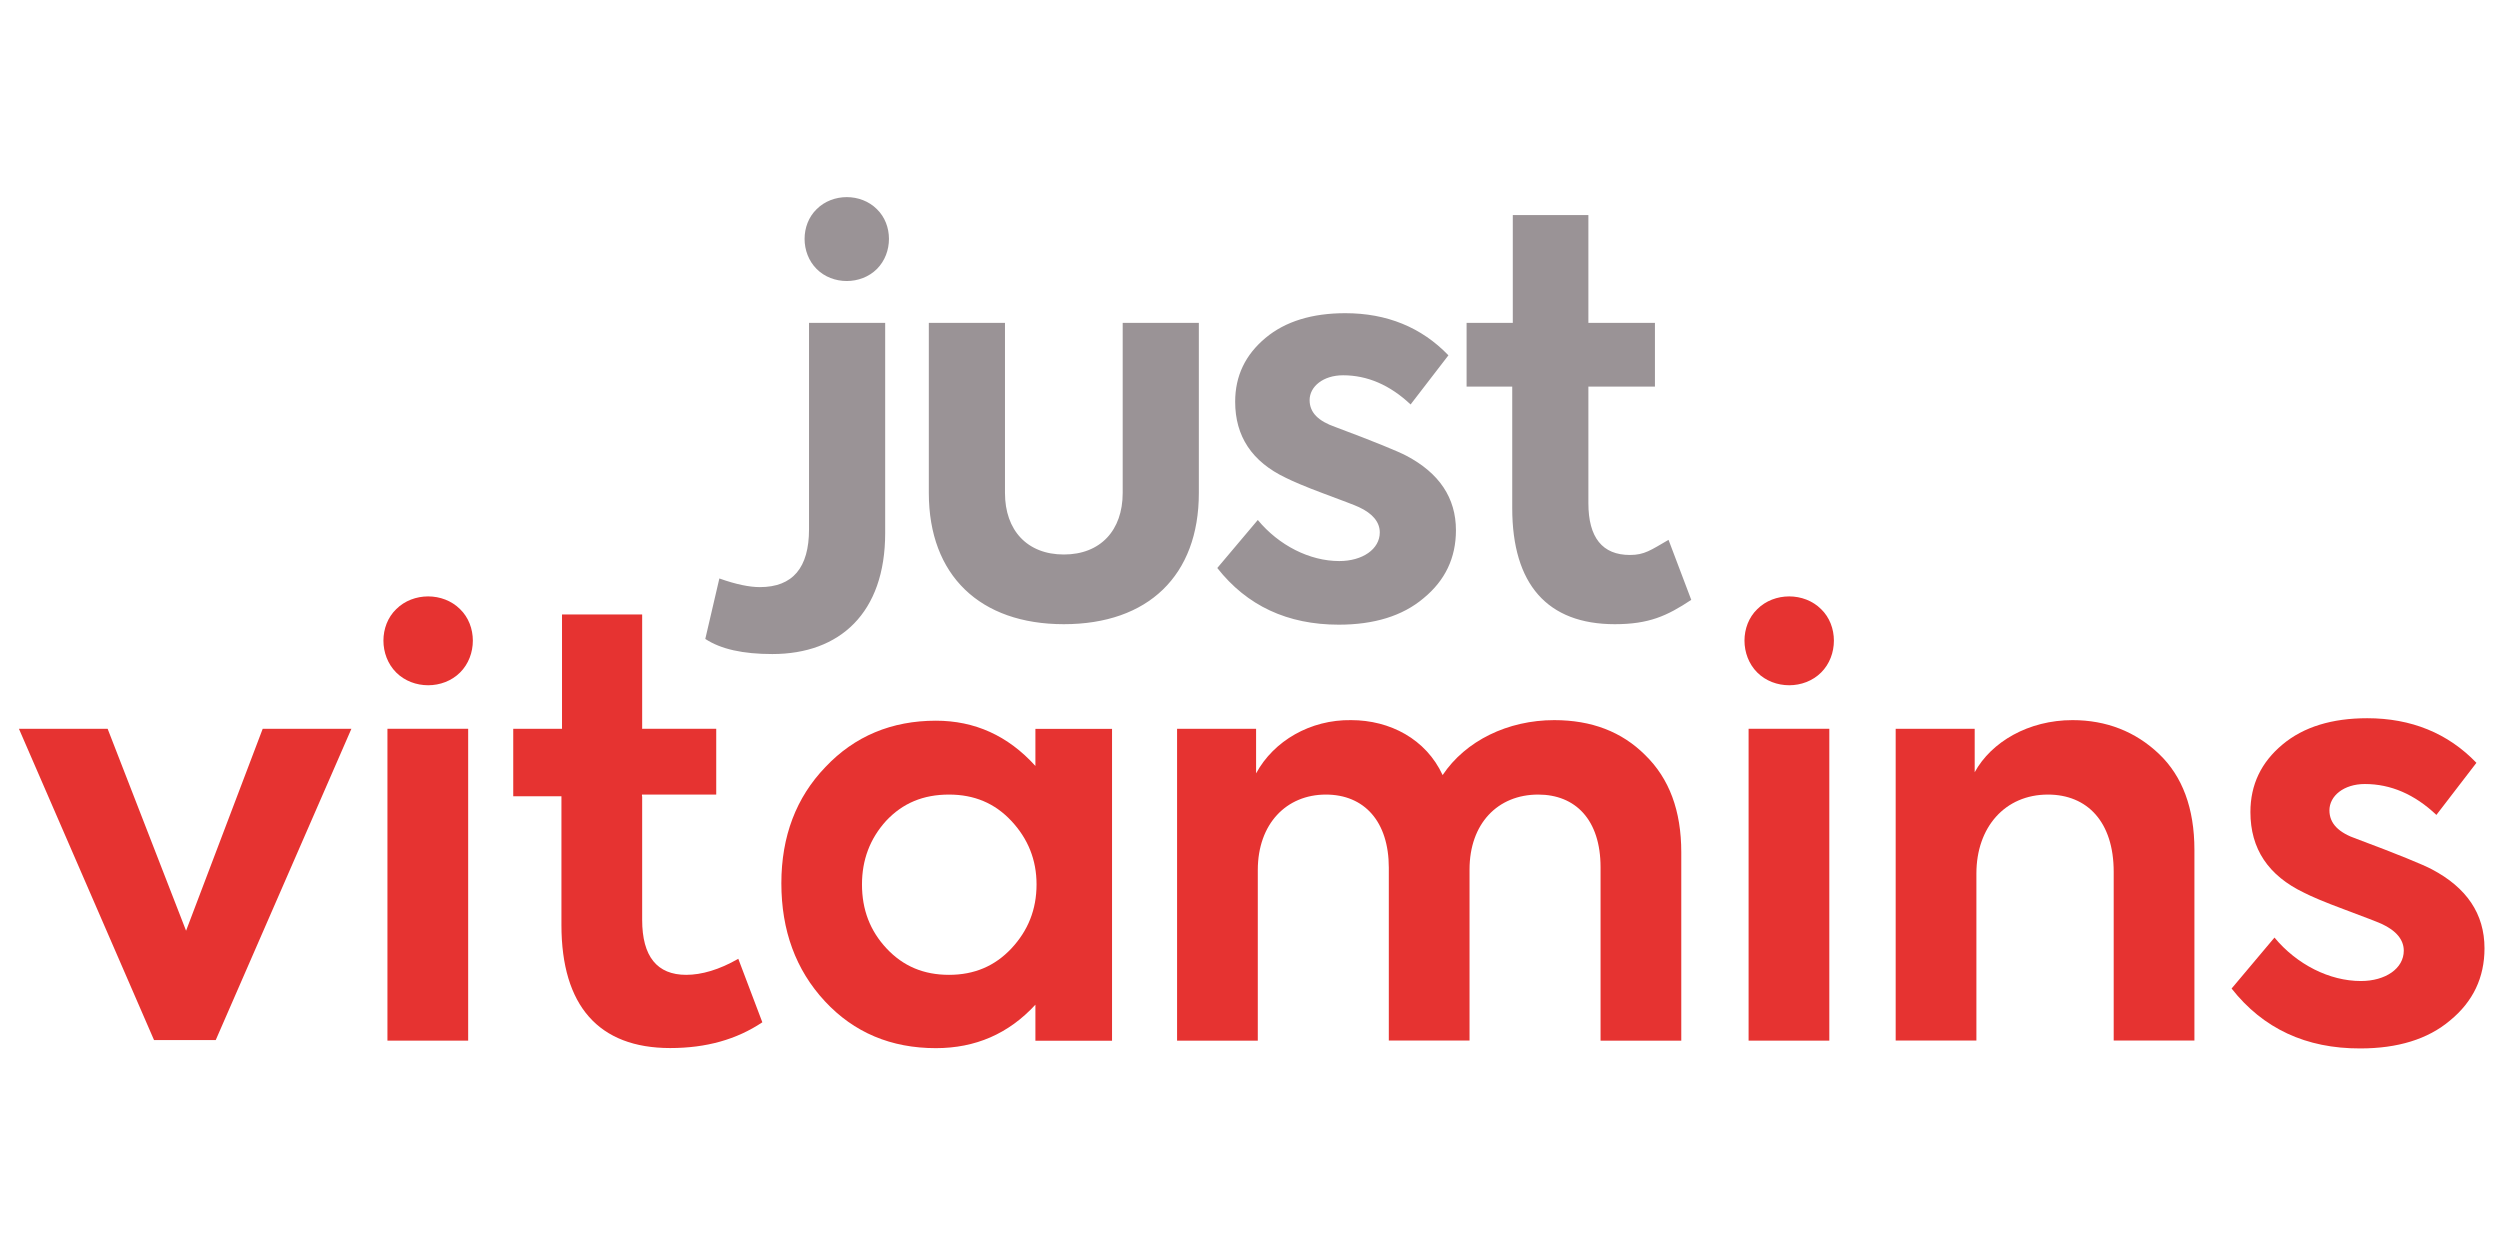
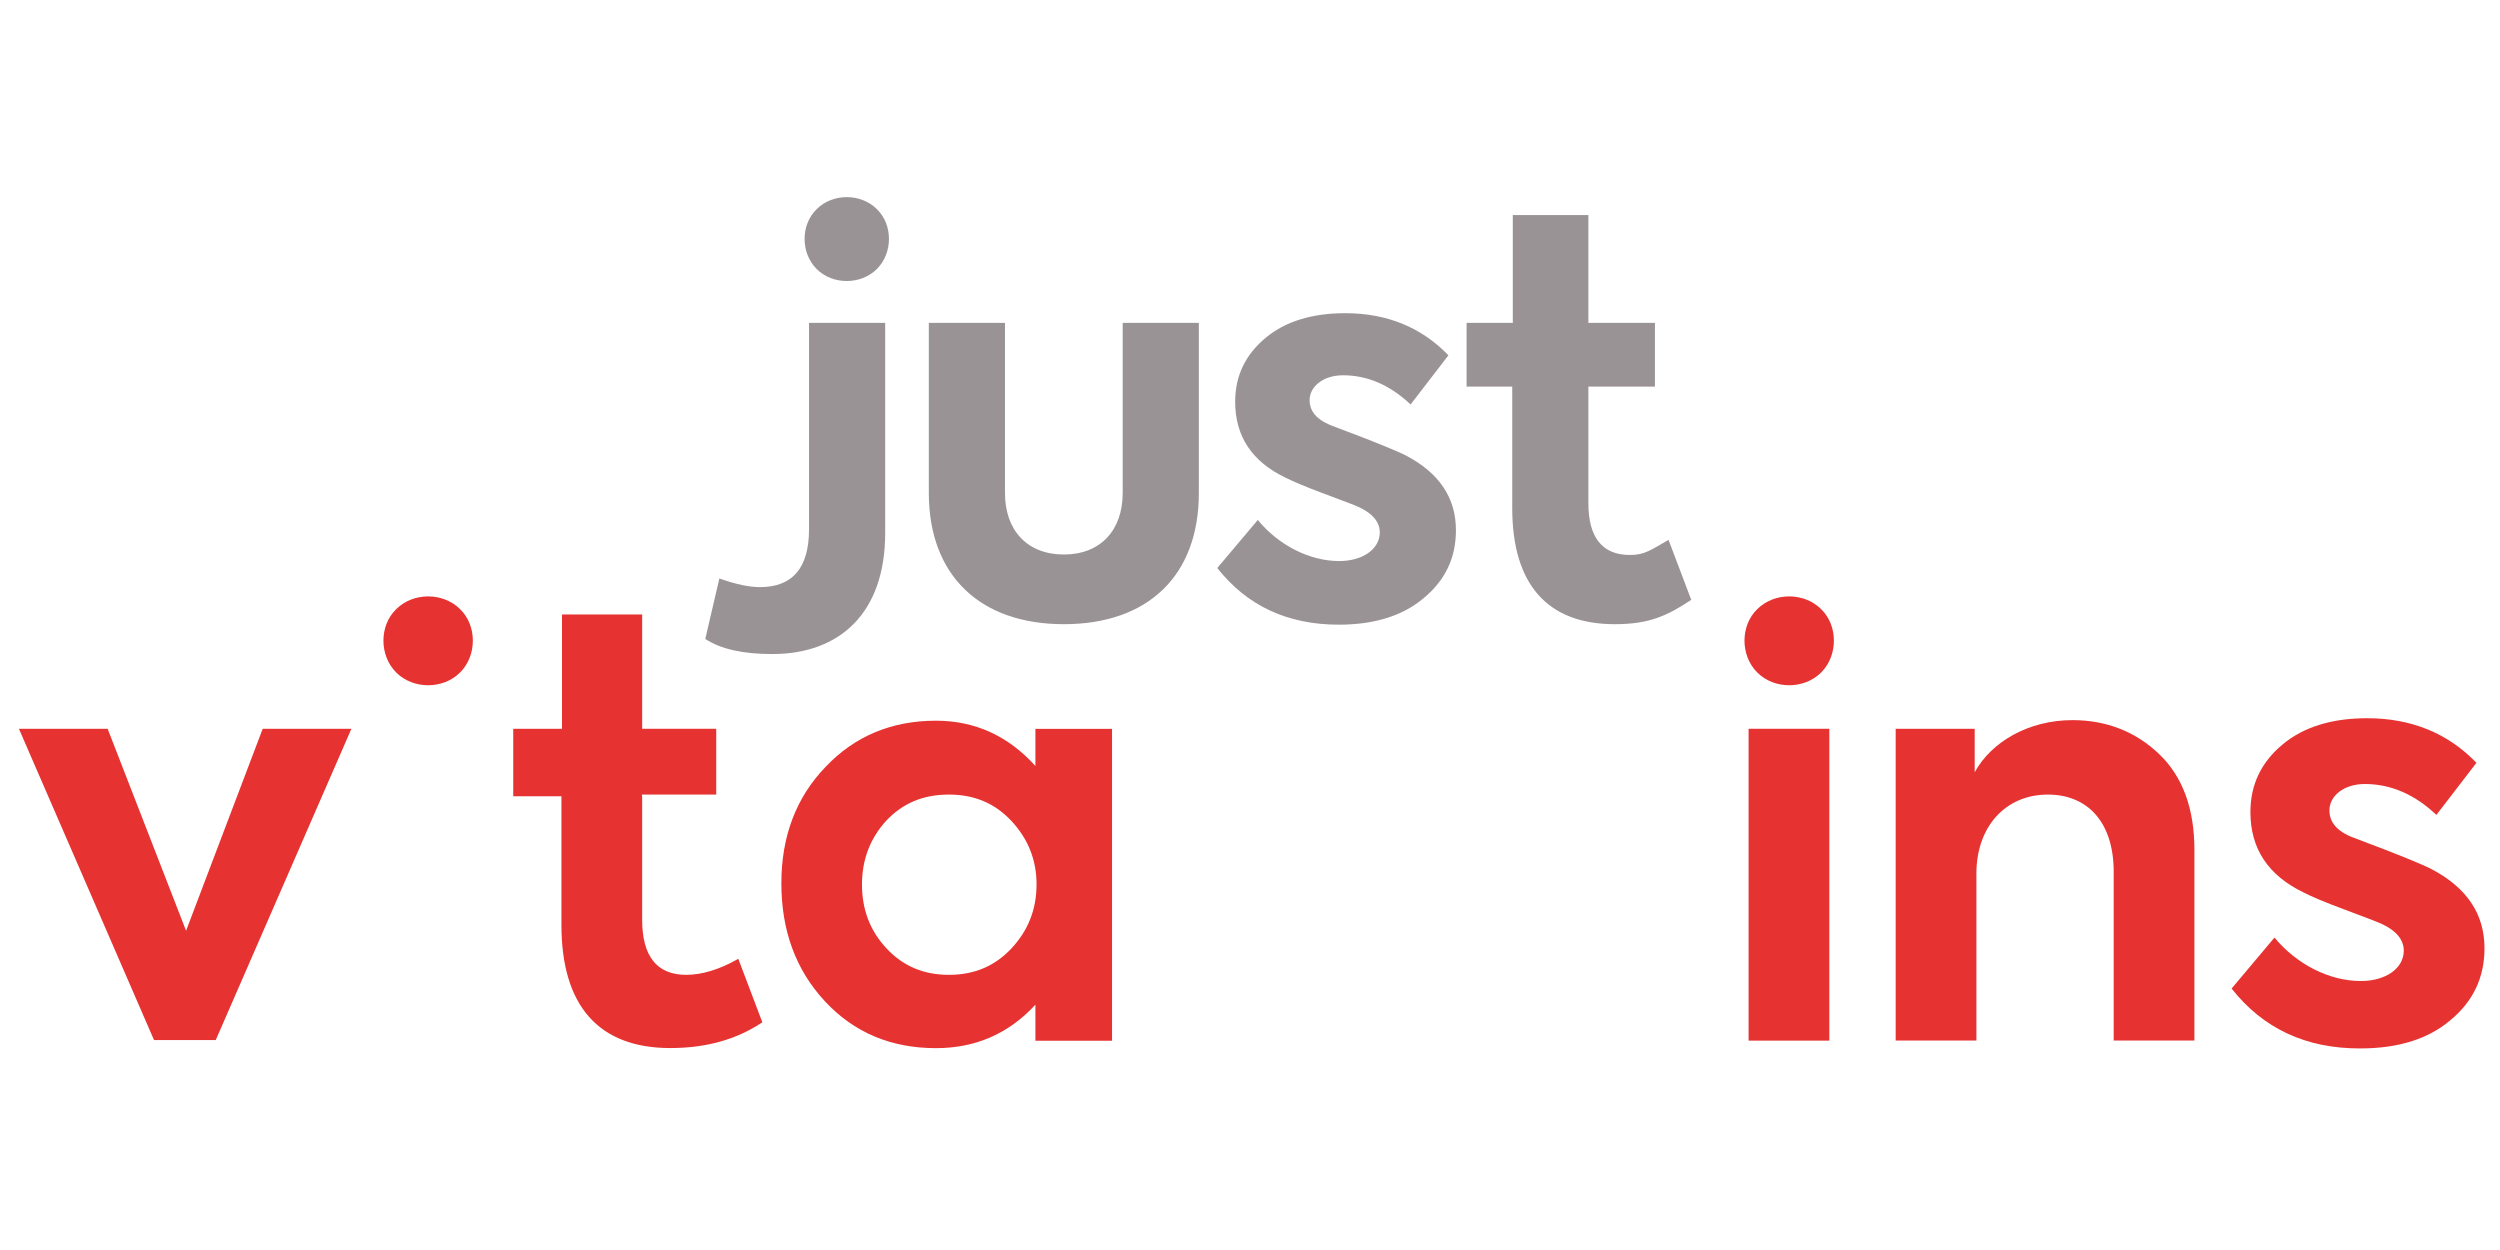
<svg xmlns="http://www.w3.org/2000/svg" xmlns:xlink="http://www.w3.org/1999/xlink" xml:space="preserve" id="Layer_1" width="600" height="300" x="0" y="0" style="enable-background:new 0 0 263 92" version="1.1" viewBox="0 0 262.94 92.25">
  <style type="text/css">.st0{fill:none}.st1{fill:#e63331}.st2{fill:#9a9396}.st3{fill:url(#SVGID_1_)}.st4{fill:url(#SVGID_2_)}.st5{fill:url(#SVGID_3_)}.st6{fill:url(#SVGID_4_)}.st7{fill:url(#SVGID_5_)}.st8{fill:url(#New_Pattern_Swatch_1)}.st9{fill:url(#SVGID_6_)}.st10{fill:url(#SVGID_7_)}.st11{fill:url(#SVGID_8_)}.st12{fill:url(#SVGID_9_)}.st13{fill:url(#SVGID_10_)}</style>
  <pattern id="New_Pattern_Swatch_1" width="595.28" height="841.89" x="-289.47" y="-251.51" patternUnits="userSpaceOnUse" style="overflow:visible" viewBox="0 -841.89 595.28 841.89">
    <g>
      <path d="M0-841.89h595.28V0H0z" class="st0" />
      <path d="M0-841.89h595.28V0H0z" class="st1" />
    </g>
  </pattern>
  <path d="m74.18 47.59 1.48-6.36c1.76.63 3.18.91 4.26.91 3.46 0 5.17-2.04 5.17-6.08V14.35h8.01v22.11c0 8.4-4.77 12.72-11.87 12.72-3.08 0-5.41-.51-7.05-1.59zM85.89 8.68c-1.69-1.69-1.69-4.65 0-6.29 1.69-1.69 4.65-1.69 6.34 0 1.69 1.64 1.69 4.6 0 6.29-1.69 1.69-4.66 1.69-6.34 0zM97.69 32.24V14.35h8.01v17.89c0 3.92 2.33 6.47 6.19 6.47 3.86 0 6.19-2.55 6.19-6.47V14.35h8.01v17.89c0 8.69-5.34 13.8-14.2 13.8-8.81 0-14.2-5.12-14.2-13.8zM128.03 40.13l4.26-5.05c2.21 2.67 5.45 4.32 8.57 4.32 2.44 0 4.26-1.25 4.26-3.01 0-1.08-.74-1.99-2.21-2.67-.51-.23-1.7-.68-3.69-1.42-1.99-.74-3.29-1.31-3.97-1.65-3.58-1.7-5.34-4.37-5.34-8.01 0-2.73 1.08-4.94 3.18-6.7 2.1-1.76 4.94-2.61 8.4-2.61 4.37 0 8.01 1.48 10.85 4.43l-3.98 5.17c-2.16-2.04-4.54-3.07-7.1-3.07-2.1 0-3.52 1.19-3.52 2.61 0 1.31.91 2.21 2.73 2.84 4.09 1.53 6.59 2.56 7.44 3.01 3.46 1.82 5.22 4.43 5.22 7.84 0 2.9-1.13 5.28-3.41 7.15-2.21 1.87-5.22 2.78-8.91 2.78-5.4 0-9.66-1.99-12.78-5.96zM177.88 43.48c-2.56 1.7-4.46 2.56-8.04 2.56-7.1 0-10.79-4.2-10.79-12.21V21.05h-4.8v-6.7h4.86V3.01h7.95v11.34h7v6.7h-7v12.26c0 3.63 1.48 5.45 4.37 5.45 1.53 0 2.19-.51 4.06-1.59l2.39 6.31z" class="st2" />
  <pattern xlink:href="#New_Pattern_Swatch_1" id="SVGID_1_" patternTransform="translate(-4 723.394)" />
-   <path d="M184.82 51.12c-1.79-1.79-1.79-4.93 0-6.66 1.79-1.79 4.93-1.79 6.72 0 1.79 1.73 1.79 4.88 0 6.66-1.79 1.79-4.93 1.79-6.72 0z" class="st3" />
+   <path d="M184.82 51.12c-1.79-1.79-1.79-4.93 0-6.66 1.79-1.79 4.93-1.79 6.72 0 1.79 1.73 1.79 4.88 0 6.66-1.79 1.79-4.93 1.79-6.72 0" class="st3" />
  <pattern xlink:href="#New_Pattern_Swatch_1" id="SVGID_2_" patternTransform="translate(-4 723.394)" />
  <path d="M27.63 57.04h9.33L22.69 89.78H16.2L1.99 57.04h9.33l8.25 21.24z" class="st4" />
  <pattern xlink:href="#New_Pattern_Swatch_1" id="SVGID_3_" patternTransform="translate(-4 723.394)" />
  <path d="M41.67 51.12c-1.79-1.79-1.79-4.93 0-6.66 1.79-1.79 4.93-1.79 6.72 0 1.79 1.73 1.79 4.88 0 6.66-1.79 1.79-4.93 1.79-6.72 0z" class="st5" />
  <pattern xlink:href="#New_Pattern_Swatch_1" id="SVGID_4_" patternTransform="translate(-4 723.394)" />
-   <path d="M40.75 57.04h8.49v32.8h-8.49z" class="st6" />
  <pattern xlink:href="#New_Pattern_Swatch_1" id="SVGID_5_" patternTransform="translate(-4 723.394)" />
  <path d="M80.18 87.91c-2.71 1.81-5.9 2.71-9.69 2.71-7.52 0-11.44-4.45-11.44-12.94V64.14h-5.07v-7.1h5.13V45.02h8.43v12.02h-.02v7.1h.02v13c0 3.85 1.57 5.78 4.63 5.78 1.62 0 3.49-.54 5.48-1.69l2.53 6.68z" class="st7" />
  <path d="M108.9 57.04v3.91c-2.89-3.19-6.38-4.76-10.47-4.76-4.63 0-8.55 1.62-11.62 4.88-3.07 3.19-4.63 7.28-4.63 12.22s1.5 9.09 4.57 12.4c3.07 3.31 6.98 4.94 11.68 4.94 4.15 0 7.64-1.5 10.47-4.57v3.79h8.06v-32.8h-8.06zm-2.53 23.11c-1.75 1.86-3.91 2.77-6.56 2.77-2.65 0-4.81-.9-6.56-2.77s-2.59-4.09-2.59-6.74c0-2.59.84-4.81 2.53-6.68 1.75-1.87 3.91-2.77 6.62-2.77 2.65 0 4.81.9 6.56 2.77s2.65 4.09 2.65 6.68c0 2.65-.9 4.87-2.65 6.74z" class="st8" />
  <pattern xlink:href="#New_Pattern_Swatch_1" id="SVGID_6_" patternTransform="translate(-4 723.394)" />
-   <path d="M173.04 59.81c2.53 2.47 3.79 5.84 3.79 10.23v19.8h-8.49V71.6c0-5-2.65-7.64-6.56-7.64-4.27 0-7.22 3.07-7.22 7.88v17.99h-8.49V71.66c0-4.88-2.59-7.7-6.62-7.7-4.15 0-7.16 3.07-7.16 7.94v17.94h-8.49v-32.8h8.31v4.69c1.86-3.43 5.72-5.66 9.99-5.6 4.09 0 7.88 1.99 9.63 5.78 2.41-3.61 6.86-5.78 11.74-5.78 3.91 0 7.1 1.21 9.57 3.68z" class="st9" />
  <pattern xlink:href="#New_Pattern_Swatch_1" id="SVGID_7_" patternTransform="translate(-4 723.394)" />
  <path d="M183.91 57.04h8.49v32.8h-8.49z" class="st10" />
  <pattern xlink:href="#New_Pattern_Swatch_1" id="SVGID_8_" patternTransform="translate(-4 723.394)" />
  <path d="M199.38 89.84v-32.8h8.31v4.57c1.75-3.19 5.66-5.48 10.29-5.48 3.55 0 6.62 1.2 9.09 3.55 2.47 2.35 3.73 5.72 3.73 10.11v20.04h-8.49V72.08c0-5.24-2.77-8.12-6.92-8.12-4.51 0-7.52 3.43-7.52 8.3v17.57h-8.49z" class="st11" />
  <pattern xlink:href="#New_Pattern_Swatch_1" id="SVGID_9_" patternTransform="translate(-4 723.394)" />
  <path d="m234.71 84.36 4.51-5.36c2.35 2.83 5.78 4.57 9.09 4.57 2.59 0 4.51-1.32 4.51-3.19 0-1.14-.78-2.11-2.35-2.83-.54-.24-1.81-.72-3.91-1.51-2.11-.78-3.49-1.38-4.21-1.75-3.79-1.81-5.66-4.63-5.66-8.49 0-2.89 1.14-5.24 3.37-7.1 2.23-1.87 5.24-2.77 8.91-2.77 4.63 0 8.49 1.57 11.49 4.69l-4.21 5.48c-2.29-2.17-4.81-3.25-7.52-3.25-2.23 0-3.73 1.26-3.73 2.77 0 1.38.96 2.35 2.89 3.01 4.33 1.62 6.98 2.71 7.88 3.19 3.67 1.93 5.54 4.69 5.54 8.31 0 3.07-1.2 5.6-3.61 7.58-2.35 1.99-5.54 2.95-9.45 2.95-5.71.02-10.23-2.09-13.54-6.3z" class="st12" />
  <pattern xlink:href="#New_Pattern_Swatch_1" id="SVGID_10_" patternTransform="translate(-4 723.394)" />
  <path d="M66.76 57.04h8.57v6.92h-8.57z" class="st13" />
</svg>